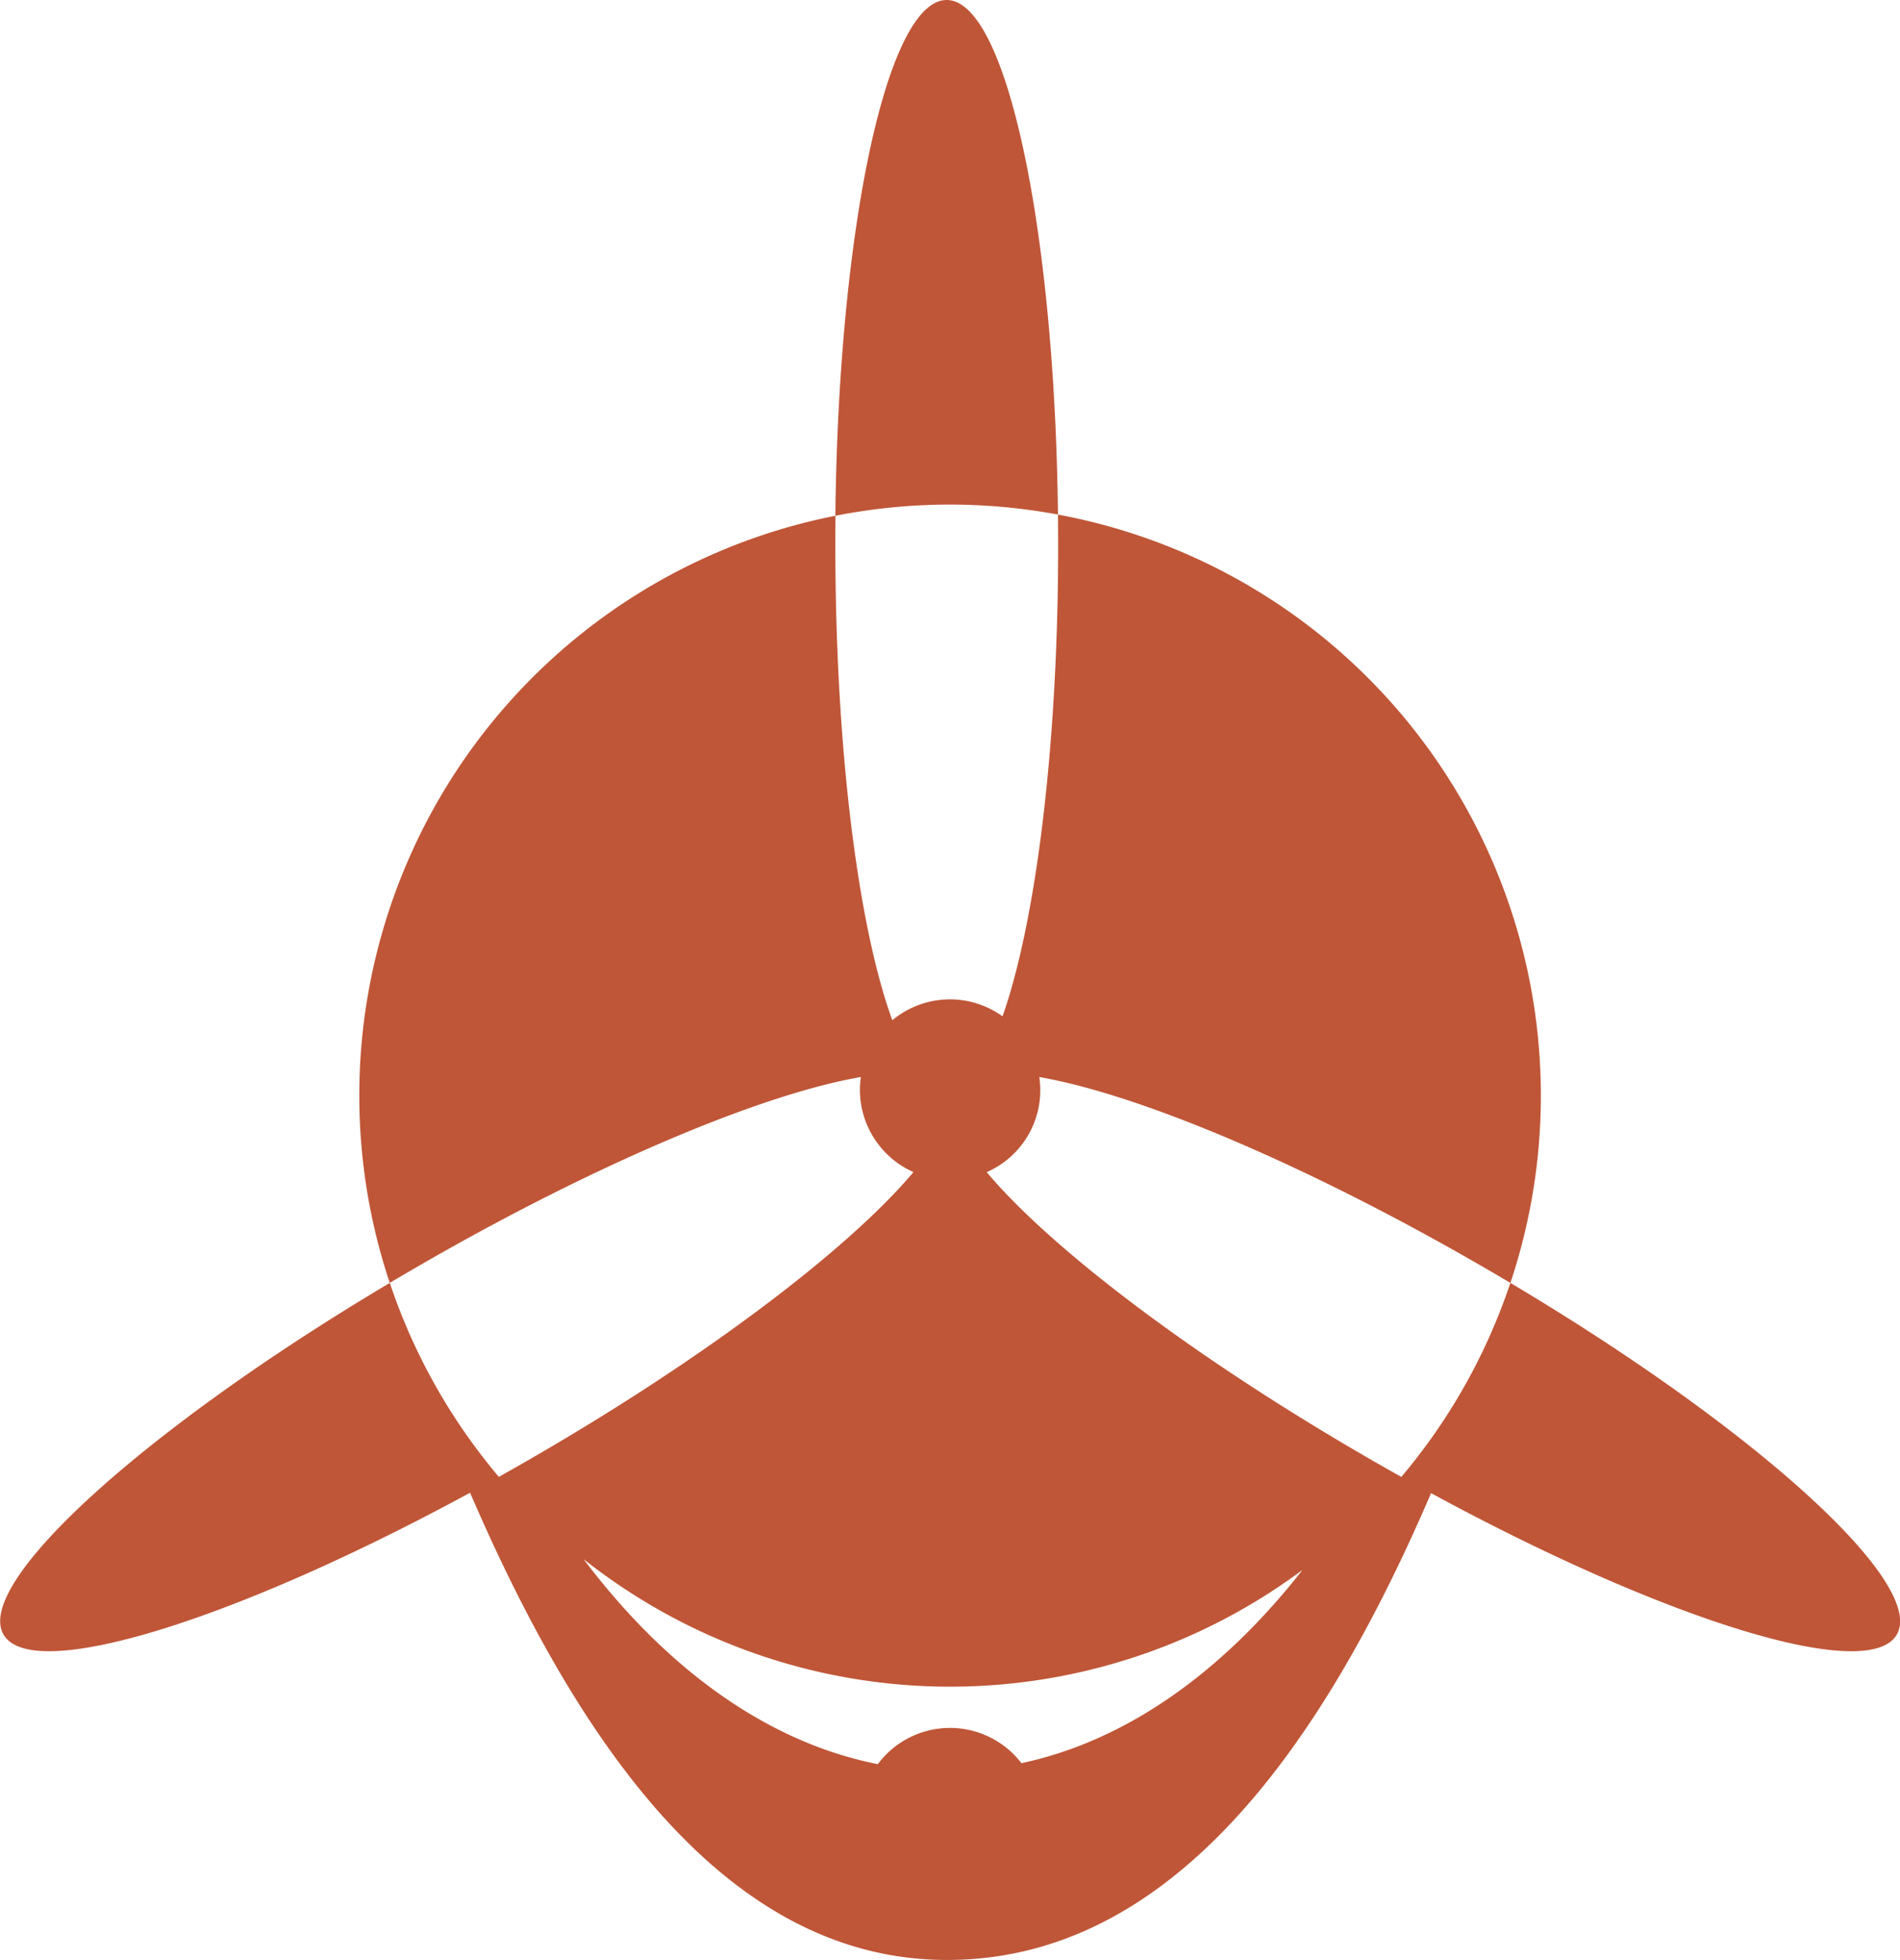
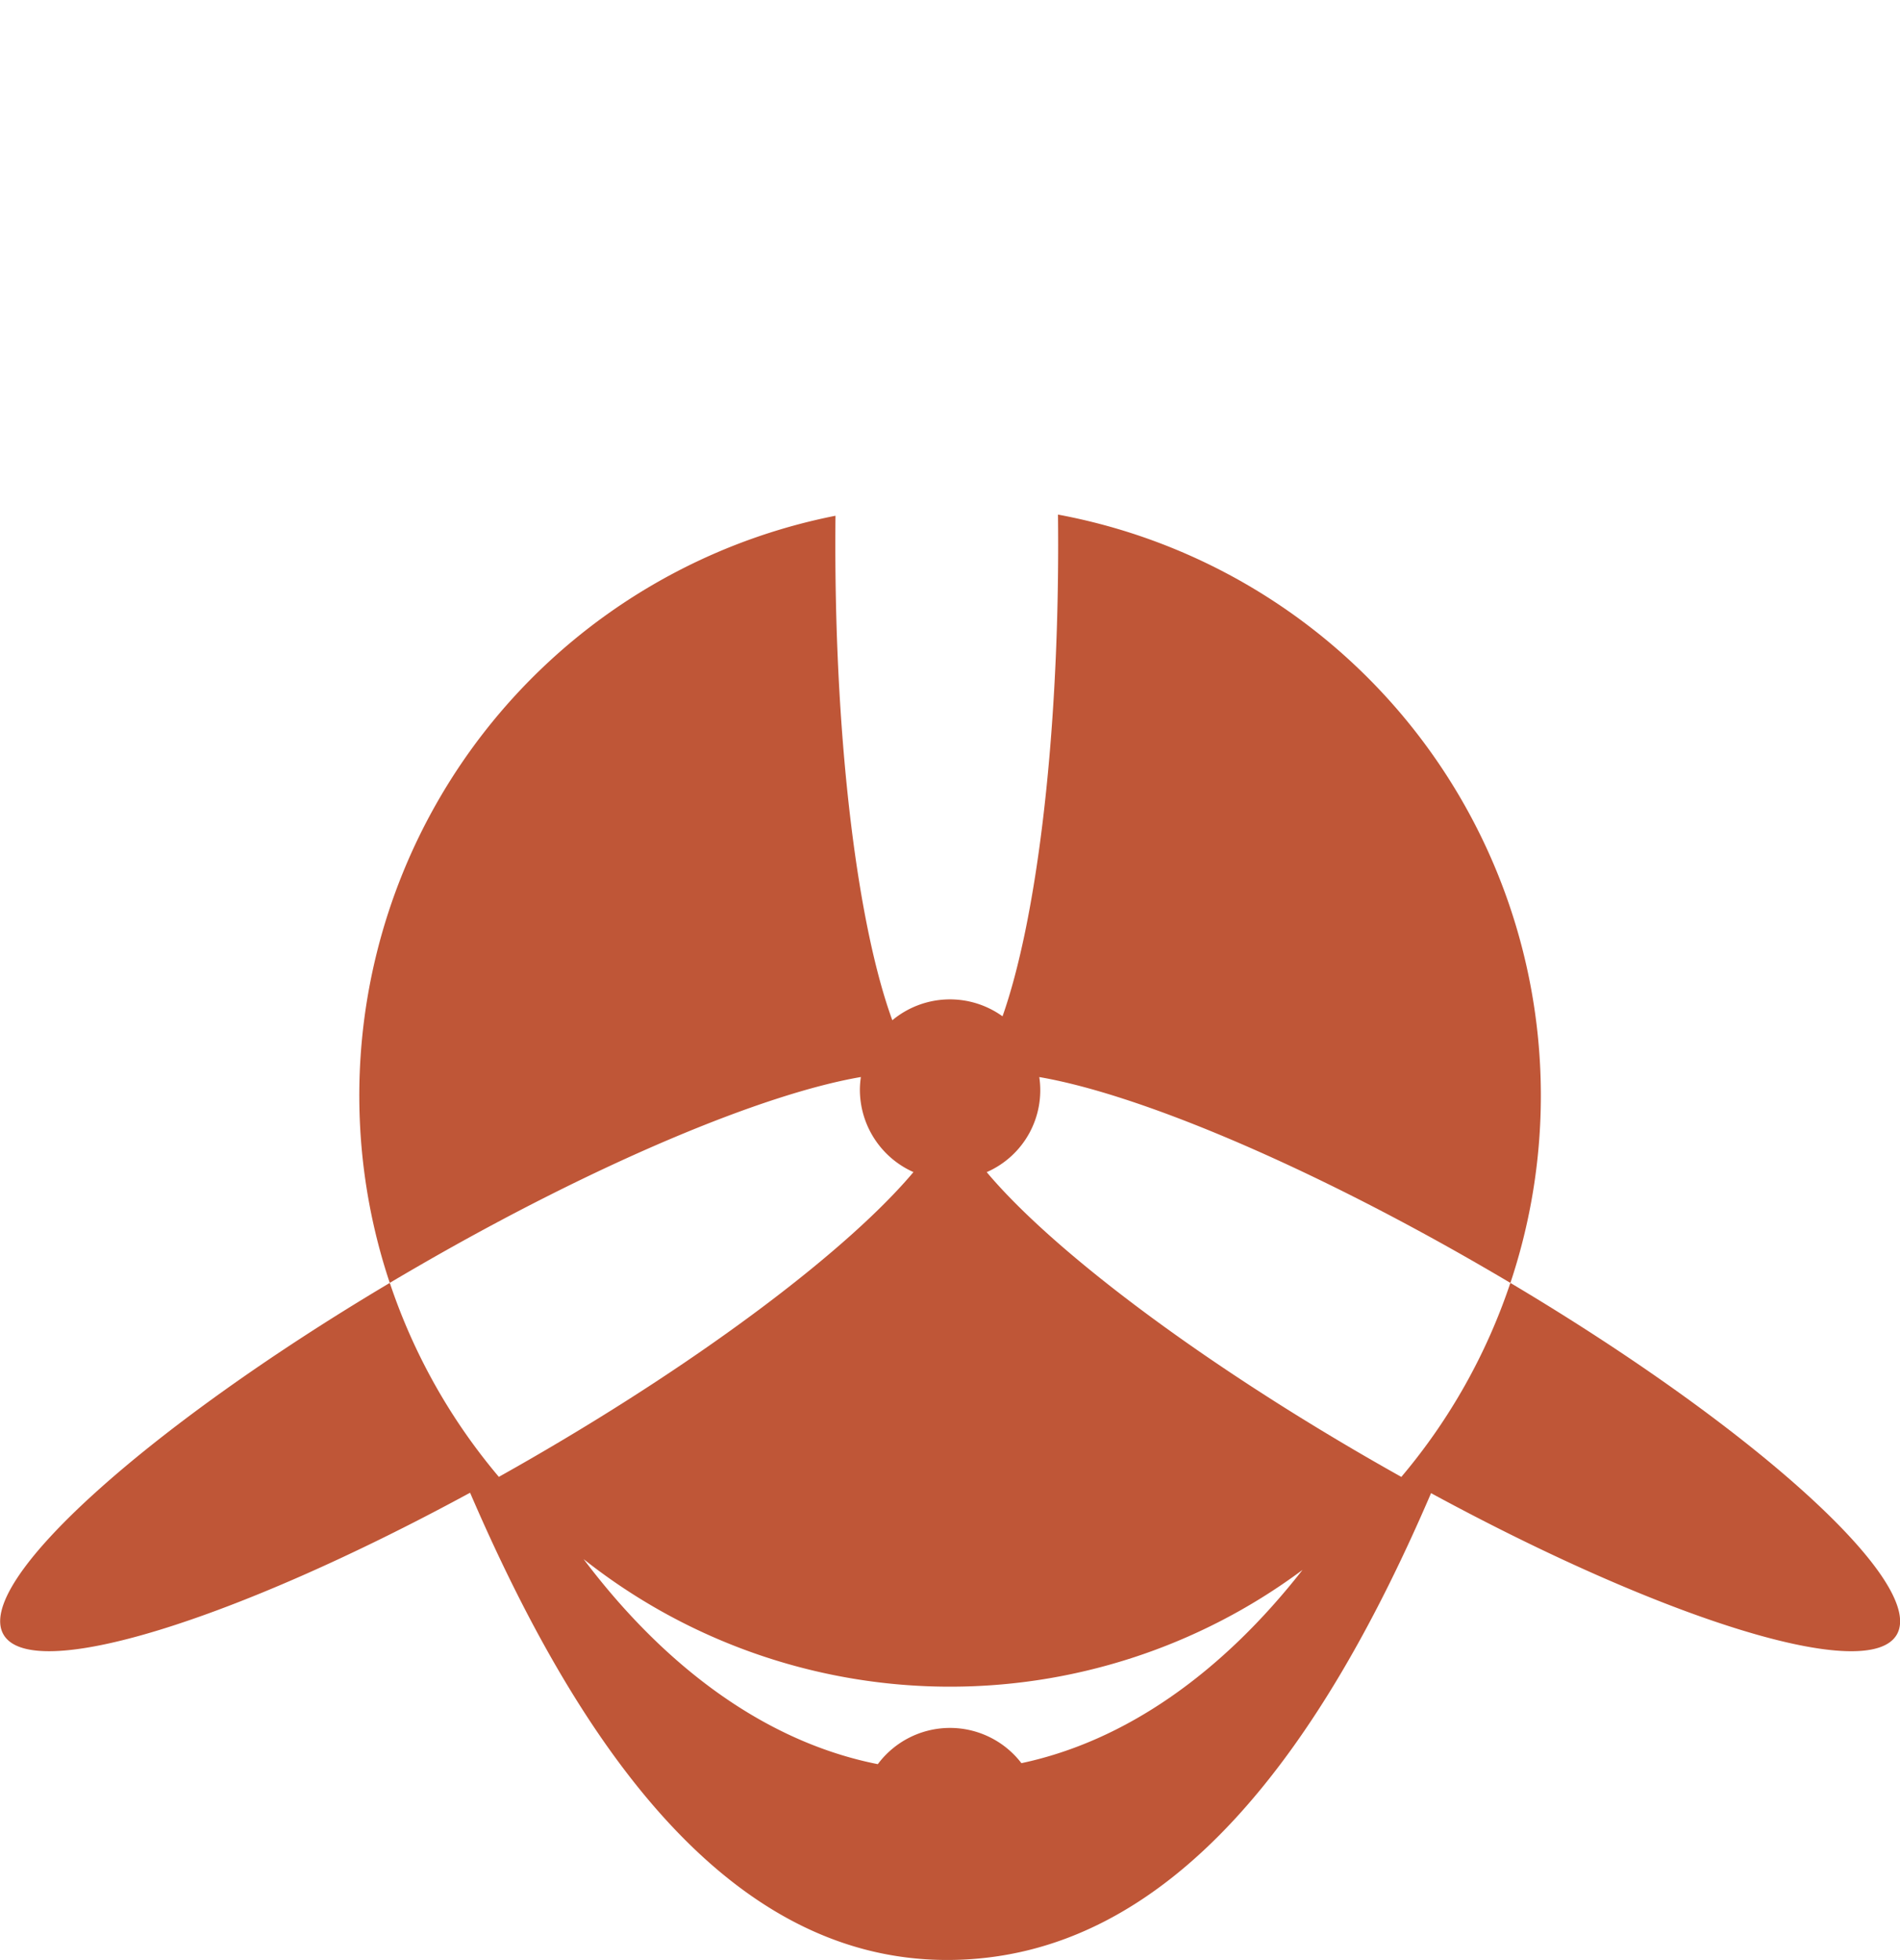
<svg xmlns="http://www.w3.org/2000/svg" width="96.681" height="99.696" viewBox="0 0 96.681 99.696">
  <g id="Gruppe_253" data-name="Gruppe 253" transform="translate(-151.258)">
    <g id="Gruppe_2" data-name="Gruppe 2" transform="translate(151.258)">
      <g id="Gruppe_1" data-name="Gruppe 1">
-         <path id="Pfad_1" data-name="Pfad 1" d="M236.239,25.665a30.184,30.184,0,0,1,5.446.5h.047C241.568,11.58,239.1,0,236.069,0s-5.506,11.615-5.664,26.231h.025A30.211,30.211,0,0,1,236.239,25.665Z" transform="translate(-187.898)" fill="#bf5637" />
        <path id="Pfad_2" data-name="Pfad 2" d="M228.12,87.823l-.023.041a30.017,30.017,0,0,1-5.505,9.79l-.021.036q-.815-.456-1.639-.931c-8.974-5.182-16.211-10.7-19.466-14.575a4.543,4.543,0,0,0,2.676-4.836c4.962.85,13.42,4.366,22.463,9.588q.763.44,1.509.883a30.059,30.059,0,0,0-23.021-39.082q.009.765.009,1.539c0,10.248-1.139,19.188-2.831,23.982a4.581,4.581,0,0,0-5.607.2c-1.733-4.741-2.9-13.789-2.9-24.183q0-.744.008-1.479a30.063,30.063,0,0,0-22.681,39.021q.746-.443,1.509-.883c9.043-5.221,17.5-8.738,22.463-9.588a4.526,4.526,0,0,0-.05.642,4.591,4.591,0,0,0,2.726,4.194c-3.255,3.871-10.492,9.394-19.466,14.575q-.822.474-1.636.93l-.014-.025a30.013,30.013,0,0,1-5.515-9.8l-.023-.039c-12.453,7.4-21.155,15.272-19.649,17.881,1.443,2.5,11.76-.706,23.742-7.213,5.408,12.543,12.953,23.767,24.271,23.767,11.538,0,19.188-11.085,24.628-23.745l0,0c11.966,6.493,22.262,9.689,23.7,7.192C249.275,103.1,240.574,95.227,228.12,87.823Zm-24.887,24.425a4.581,4.581,0,0,0-7.308.05c-5.613-1.111-10.75-4.834-14.971-10.43a30.043,30.043,0,0,0,36.582.549C213.458,107.625,208.565,111.116,203.233,112.247Z" transform="translate(-151.258 -22.562)" fill="#bf5637" />
      </g>
    </g>
  </g>
</svg>